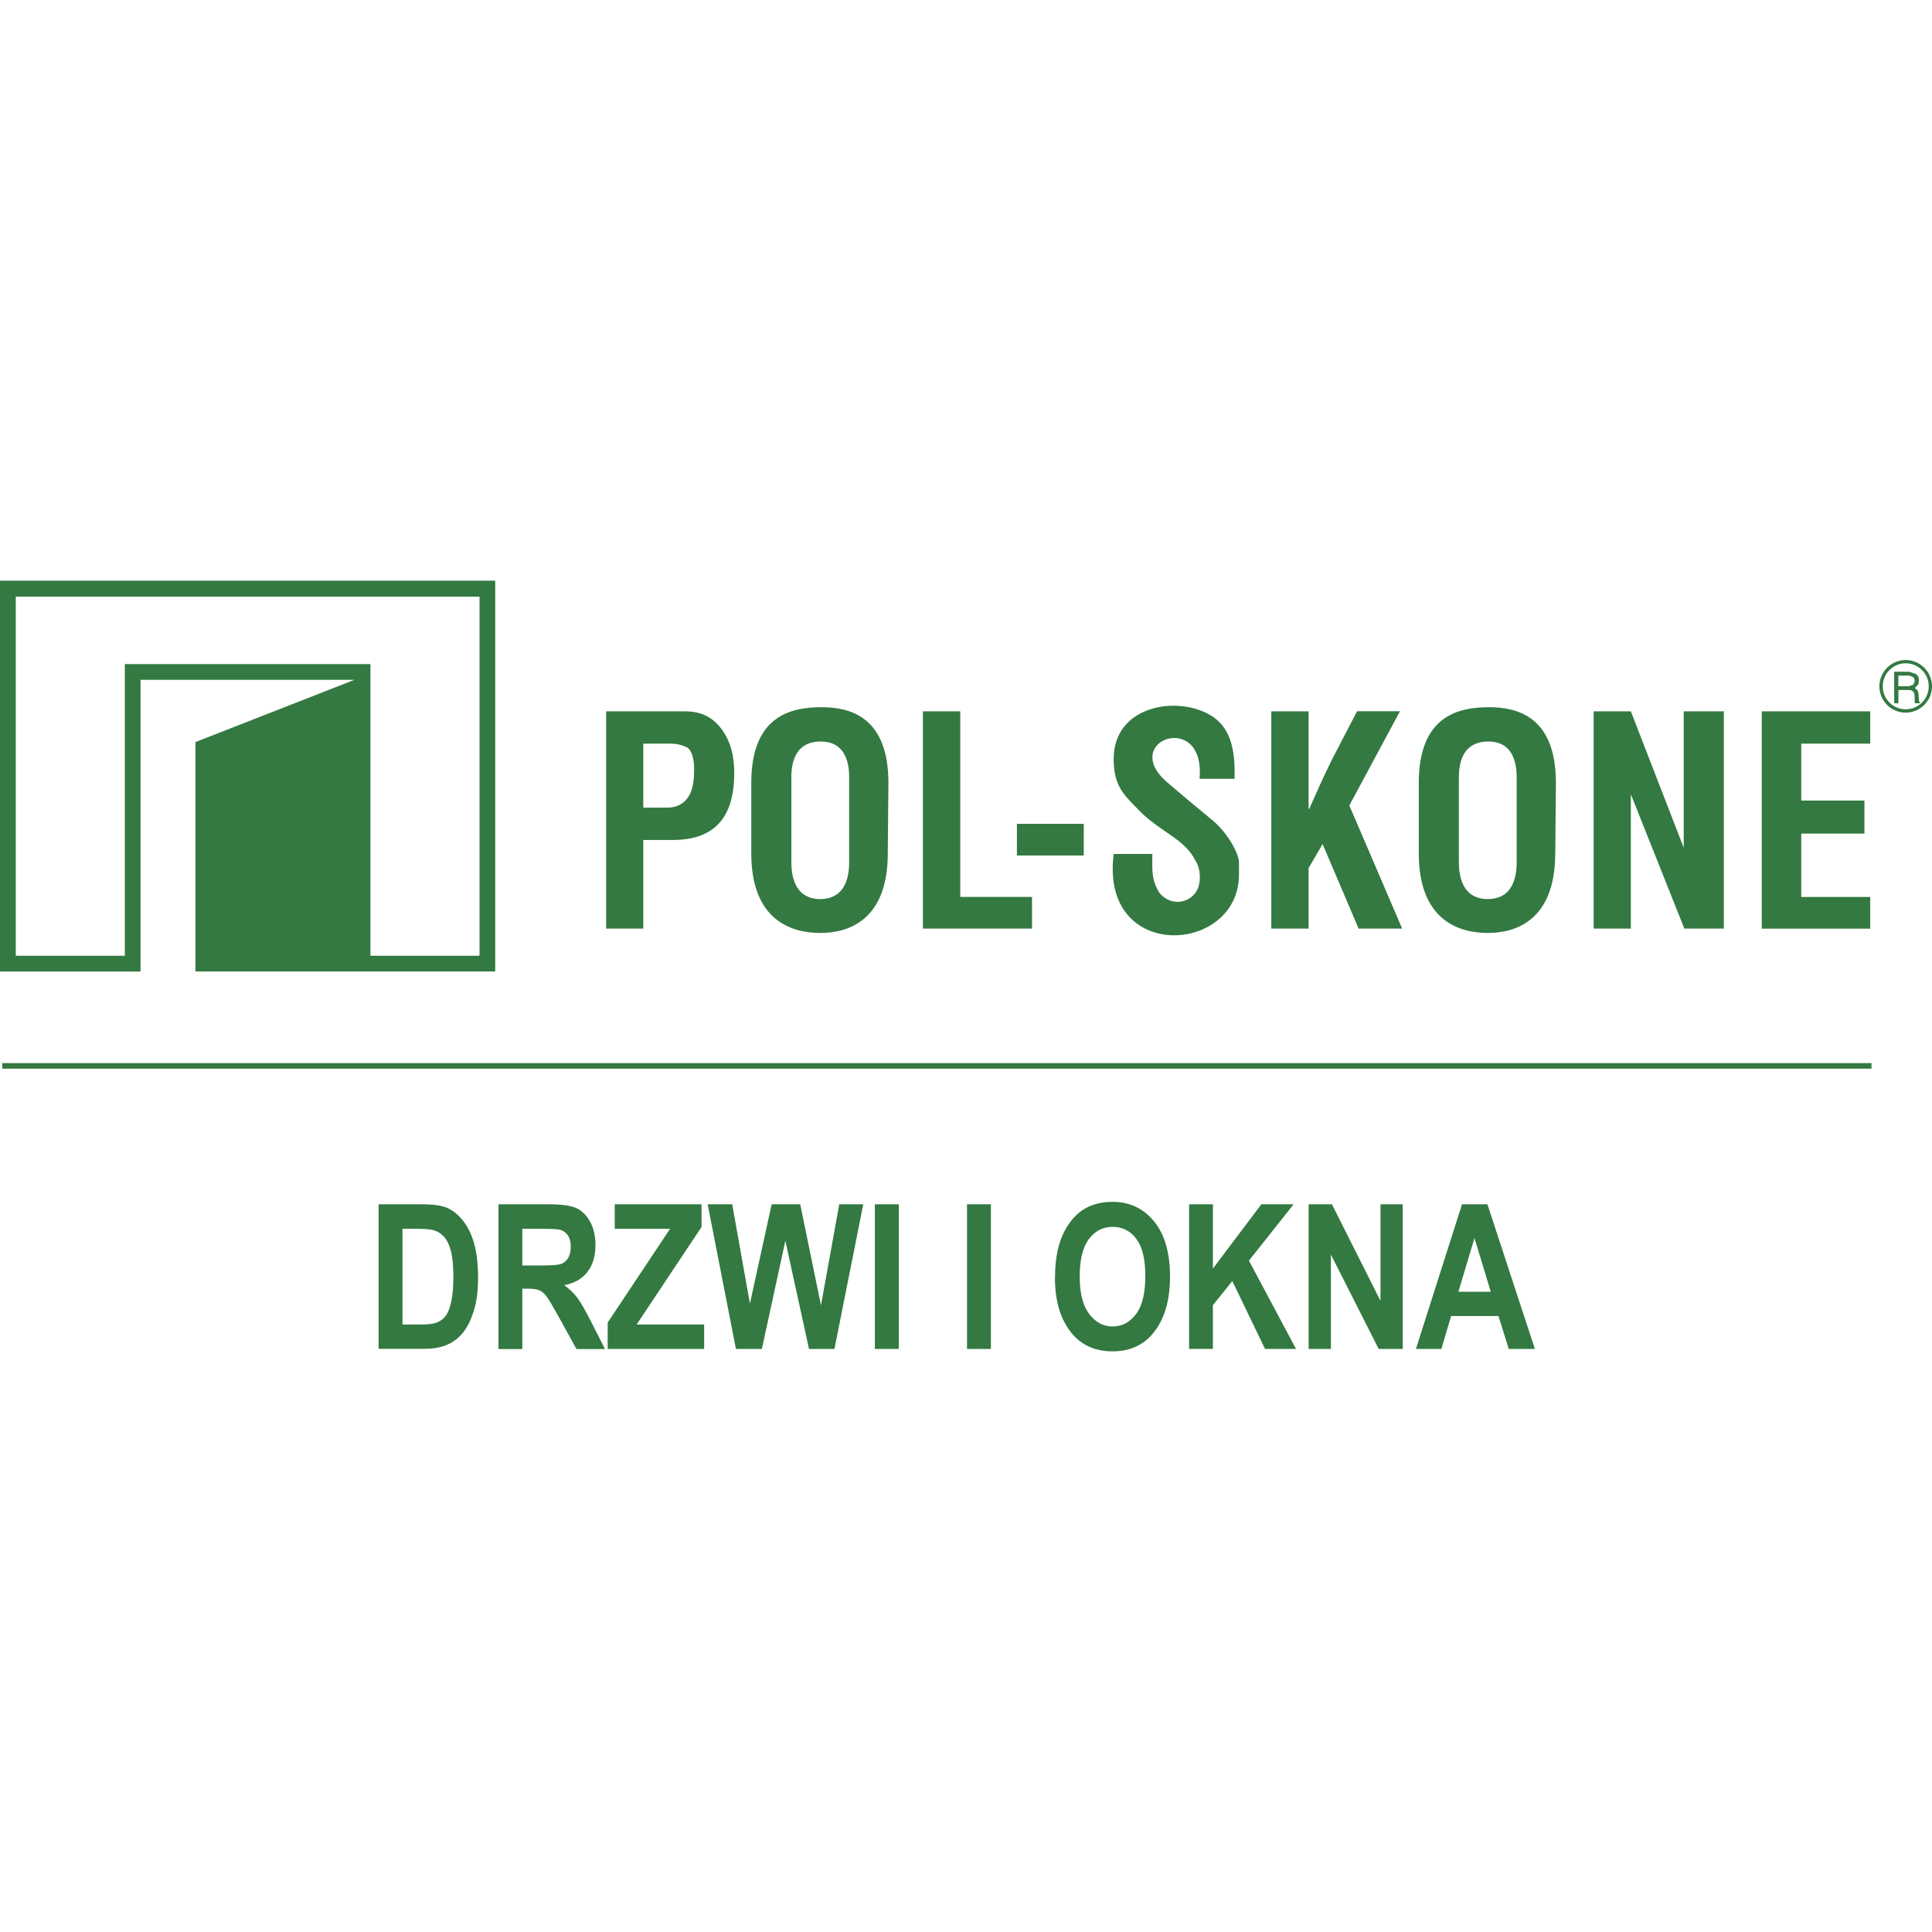
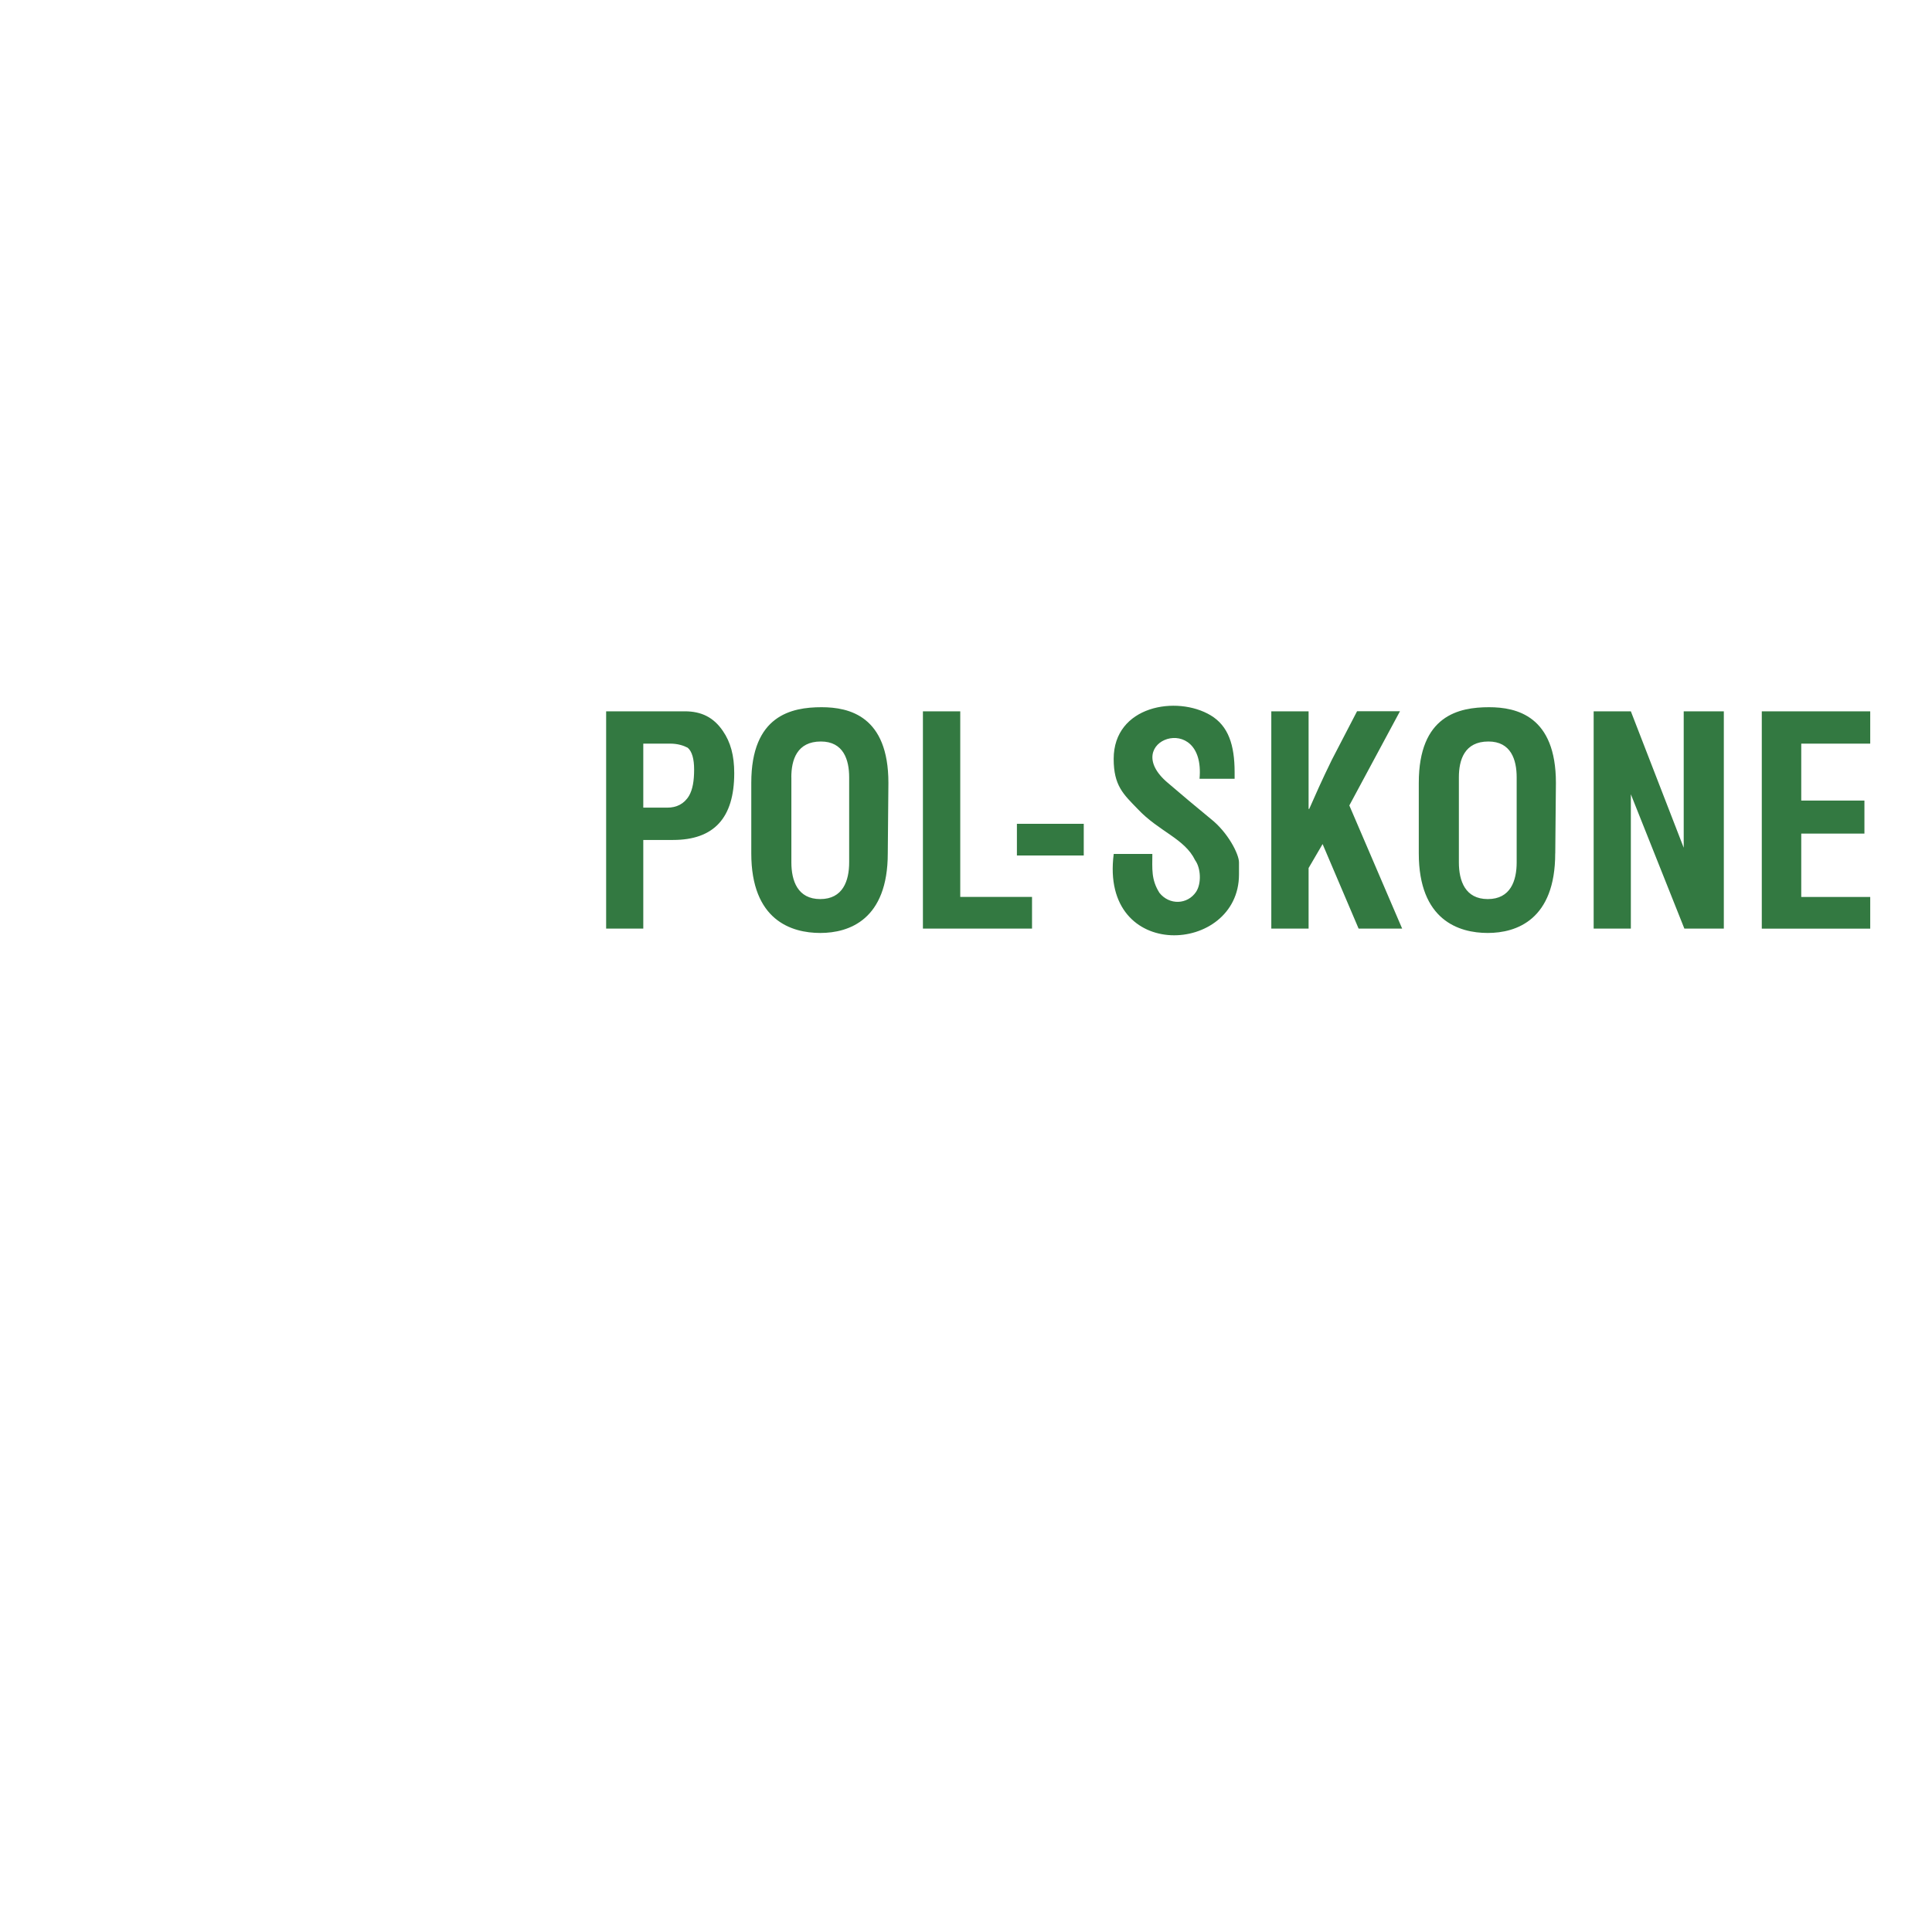
<svg xmlns="http://www.w3.org/2000/svg" width="80" height="80" viewBox="0 0 80 80" fill="none">
-   <path fill-rule="evenodd" clip-rule="evenodd" d="M0.653 24.706V39.575H5.169V27.498H15.339V39.575H19.856V24.706H0.653ZM0 24.044V40.228H5.819V28.15H14.676L8.093 30.728V40.226H20.506V24.044H0Z" fill="#337941" />
  <path fill-rule="evenodd" clip-rule="evenodd" d="M25.099 29.454H28.359C29.053 29.454 29.554 29.712 29.931 30.265C30.251 30.728 30.403 31.282 30.403 32.016C30.403 33.88 29.554 34.781 27.867 34.781H26.637V38.451H25.099V29.454ZM26.637 30.792V33.443H27.627C28.013 33.443 28.332 33.291 28.537 32.942C28.681 32.684 28.742 32.338 28.742 31.862C28.742 31.425 28.654 31.112 28.476 30.962C28.306 30.872 28.063 30.792 27.752 30.792H26.637ZM64.398 35.337C64.398 38.078 62.8 38.632 61.604 38.632C60.409 38.632 58.749 38.105 58.749 35.337V32.417C58.749 29.623 60.409 29.284 61.659 29.284C62.802 29.284 64.427 29.65 64.427 32.417L64.4 35.337H64.398ZM60.409 32.186V35.71C60.409 36.468 60.667 37.229 61.606 37.229C62.546 37.229 62.802 36.471 62.802 35.71V32.186C62.802 31.463 62.568 30.704 61.633 30.704C60.641 30.704 60.409 31.463 60.409 32.186ZM36.761 35.337C36.761 38.078 35.164 38.632 33.967 38.632C32.769 38.632 31.109 38.105 31.109 35.337V32.417C31.109 29.623 32.771 29.284 34.02 29.284C35.164 29.284 36.787 29.65 36.787 32.417L36.761 35.337ZM32.769 32.186V35.71C32.769 36.468 33.027 37.229 33.964 37.229C34.902 37.229 35.162 36.471 35.162 35.71V32.186C35.162 31.463 34.928 30.704 33.991 30.704C33.001 30.704 32.767 31.463 32.767 32.186H32.769ZM38.216 29.454H39.762V37.139H42.734V38.451H38.216V29.454ZM42.108 35.425V34.113H44.876V35.425H42.108ZM49.67 32.248C49.93 29.372 46.287 30.675 48.358 32.417C48.911 32.892 49.529 33.41 50.135 33.908C50.841 34.462 51.304 35.364 51.304 35.71V36.21C51.304 39.531 45.528 39.88 46.117 35.361H47.716C47.716 35.977 47.661 36.416 48.009 36.969C48.419 37.487 49.169 37.461 49.526 36.931C49.758 36.583 49.723 35.941 49.489 35.622C49.052 34.718 47.983 34.433 47.107 33.496C46.519 32.889 46.115 32.534 46.115 31.425C46.115 29.22 48.73 28.781 50.133 29.621C50.863 30.06 51.123 30.845 51.123 31.979V32.248H49.668H49.67ZM52.642 29.454H54.186V33.496H54.212C54.444 32.969 54.737 32.301 55.15 31.46C55.496 30.79 55.846 30.122 56.193 29.451H57.97L55.873 33.352L58.06 38.451H56.257L54.766 34.951L54.186 35.944V38.451H52.642V29.454ZM65.99 29.454H67.53L69.719 35.103V29.454H71.38V38.451H69.746L67.53 32.889V38.451H65.99V29.454ZM72.952 29.454H77.442V30.792H74.586V33.15H77.202V34.517H74.586V37.141H77.442V38.453H72.952V29.454Z" fill="#337941" />
-   <path fill-rule="evenodd" clip-rule="evenodd" d="M78.911 27.465C78.386 27.465 77.96 27.892 77.96 28.417C77.96 28.68 78.066 28.918 78.24 29.092C78.41 29.264 78.648 29.37 78.913 29.37C79.177 29.37 79.413 29.262 79.585 29.092C79.757 28.918 79.865 28.68 79.865 28.417C79.865 28.155 79.757 27.917 79.585 27.745C79.413 27.573 79.175 27.465 78.913 27.465M78.911 27.33C79.21 27.33 79.484 27.454 79.68 27.65C79.876 27.848 80 28.119 80 28.419C80 28.719 79.876 28.991 79.68 29.189C79.484 29.385 79.21 29.509 78.911 29.509C78.611 29.509 78.34 29.387 78.139 29.189C77.943 28.991 77.821 28.719 77.821 28.419C77.821 27.82 78.309 27.33 78.911 27.33ZM78.604 28.415H79.045L79.228 28.353L79.288 28.195L79.239 28.049L79.069 27.974H78.606V28.413L78.604 28.415ZM78.434 29.121V27.815H79.056L79.336 27.91C79.424 27.972 79.46 28.058 79.46 28.179L79.433 28.338L79.288 28.486L79.398 28.583C79.433 28.642 79.449 28.741 79.449 28.876L79.462 29.035L79.51 29.108V29.119H79.29C79.29 29.083 79.279 28.984 79.279 28.816C79.279 28.658 79.193 28.572 79.05 28.572H78.609V29.119H78.439L78.434 29.121Z" fill="#337941" />
-   <path fill-rule="evenodd" clip-rule="evenodd" d="M61.73 53.488L61.055 51.265L60.389 53.488H61.73ZM63.556 55.856H62.475L62.047 54.494H60.087L59.684 55.856H58.63L60.539 49.867H61.591L63.556 55.856ZM54.188 55.856V49.867H55.152L57.163 53.867V49.867H58.085V55.856H57.088L55.11 51.949V55.856H54.188ZM49.238 55.856V49.867H50.225V52.527L52.23 49.867H53.566L51.716 52.2L53.666 55.856H52.382L51.028 53.045L50.223 54.046V55.854H49.235L49.238 55.856ZM44.708 52.86C44.708 53.548 44.84 54.064 45.101 54.408C45.363 54.754 45.687 54.926 46.073 54.926C46.459 54.926 46.785 54.756 47.041 54.412C47.299 54.07 47.425 53.548 47.425 52.84C47.425 52.132 47.301 51.631 47.052 51.298C46.803 50.968 46.477 50.802 46.073 50.802C45.669 50.802 45.343 50.97 45.09 51.303C44.836 51.64 44.708 52.158 44.708 52.862V52.86ZM43.687 52.899C43.687 52.185 43.793 51.598 44.002 51.137C44.214 50.676 44.49 50.33 44.829 50.105C45.169 49.88 45.581 49.766 46.066 49.766C46.77 49.766 47.343 50.032 47.784 50.571C48.225 51.106 48.448 51.872 48.448 52.864C48.448 53.856 48.212 54.648 47.745 55.21C47.332 55.709 46.777 55.956 46.069 55.956C45.361 55.956 44.798 55.709 44.386 55.217C43.916 54.652 43.683 53.881 43.683 52.897L43.687 52.899ZM40.042 55.856V49.867H41.03V55.856H40.042ZM36.227 55.856V49.867H37.217V55.856H36.227ZM30.474 55.856L29.303 49.867H30.319L31.053 53.98L31.953 49.867H33.135L33.995 54.05L34.752 49.867H35.746L34.553 55.856H33.499L32.52 51.378L31.547 55.856H30.474ZM25.163 55.856V54.765L27.746 50.882H25.454V49.867H29.049V50.807L26.361 54.846H29.157V55.856H25.163ZM21.628 52.401H22.365C22.815 52.401 23.099 52.381 23.221 52.341C23.344 52.302 23.441 52.224 23.521 52.103C23.593 51.982 23.635 51.823 23.635 51.625C23.635 51.426 23.596 51.281 23.521 51.164C23.443 51.049 23.34 50.97 23.21 50.926C23.117 50.895 22.848 50.882 22.405 50.882H21.628V52.401ZM20.641 49.867H22.727C23.263 49.867 23.644 49.922 23.871 50.028C24.101 50.136 24.29 50.324 24.436 50.59C24.581 50.855 24.656 51.173 24.656 51.543C24.656 52.011 24.546 52.39 24.319 52.674C24.094 52.963 23.774 53.14 23.362 53.215C23.573 53.367 23.75 53.534 23.889 53.717C24.028 53.898 24.217 54.222 24.458 54.692L25.051 55.861H23.871L23.152 54.558C22.892 54.088 22.718 53.792 22.625 53.673C22.533 53.554 22.436 53.473 22.33 53.426C22.226 53.382 22.063 53.36 21.831 53.36H21.628V55.861H20.641V49.867ZM16.667 50.882V54.846H17.412C17.73 54.846 17.961 54.818 18.105 54.756C18.246 54.697 18.365 54.606 18.457 54.485C18.548 54.364 18.625 54.172 18.682 53.909C18.742 53.649 18.773 53.305 18.773 52.875C18.773 52.445 18.74 52.081 18.678 51.828C18.618 51.572 18.521 51.369 18.396 51.223C18.266 51.076 18.109 50.979 17.922 50.932C17.783 50.895 17.514 50.879 17.119 50.879H16.669L16.667 50.882ZM15.681 49.867H17.489C17.946 49.867 18.294 49.918 18.524 50.019C18.757 50.121 18.971 50.295 19.165 50.538C19.362 50.778 19.518 51.093 19.628 51.477C19.739 51.867 19.796 52.346 19.796 52.919C19.796 53.44 19.739 53.887 19.622 54.269C19.503 54.65 19.355 54.955 19.174 55.179C18.995 55.4 18.779 55.568 18.521 55.68C18.268 55.795 17.942 55.852 17.54 55.852H15.677V49.863L15.681 49.867Z" fill="#337941" />
-   <path d="M77.495 44.021H0.093V44.251H77.495V44.021Z" fill="#337941" />
</svg>